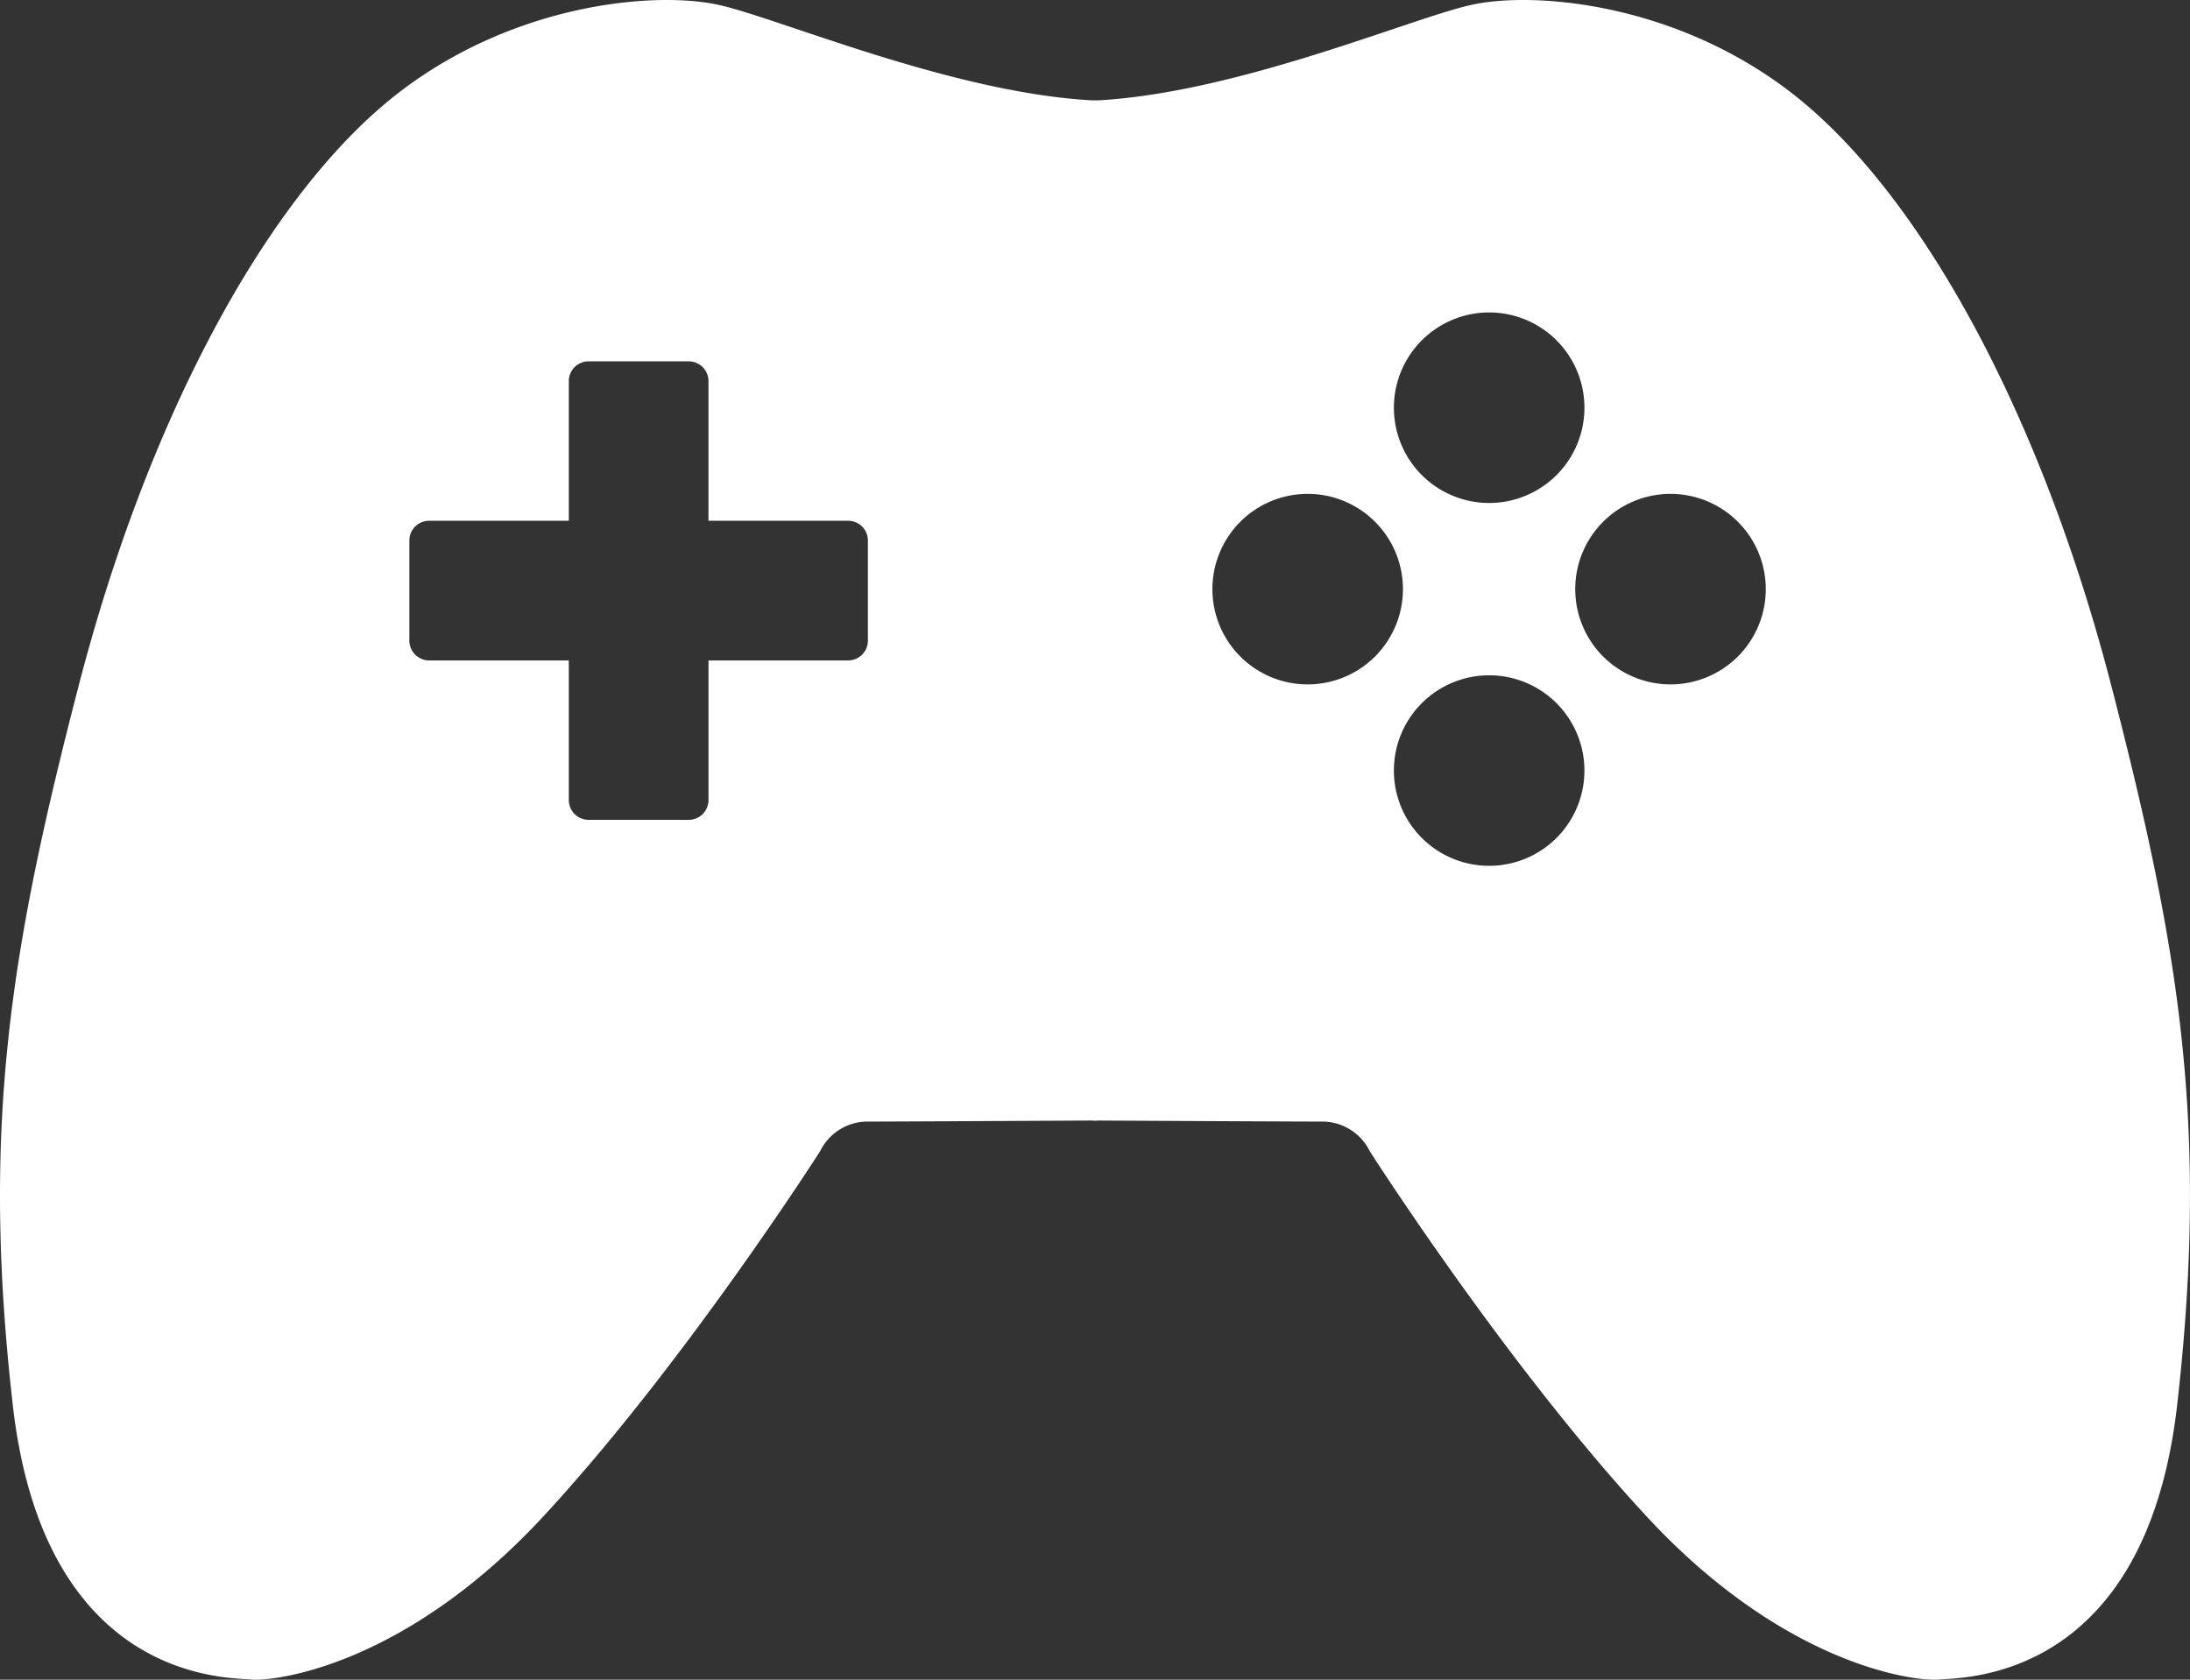
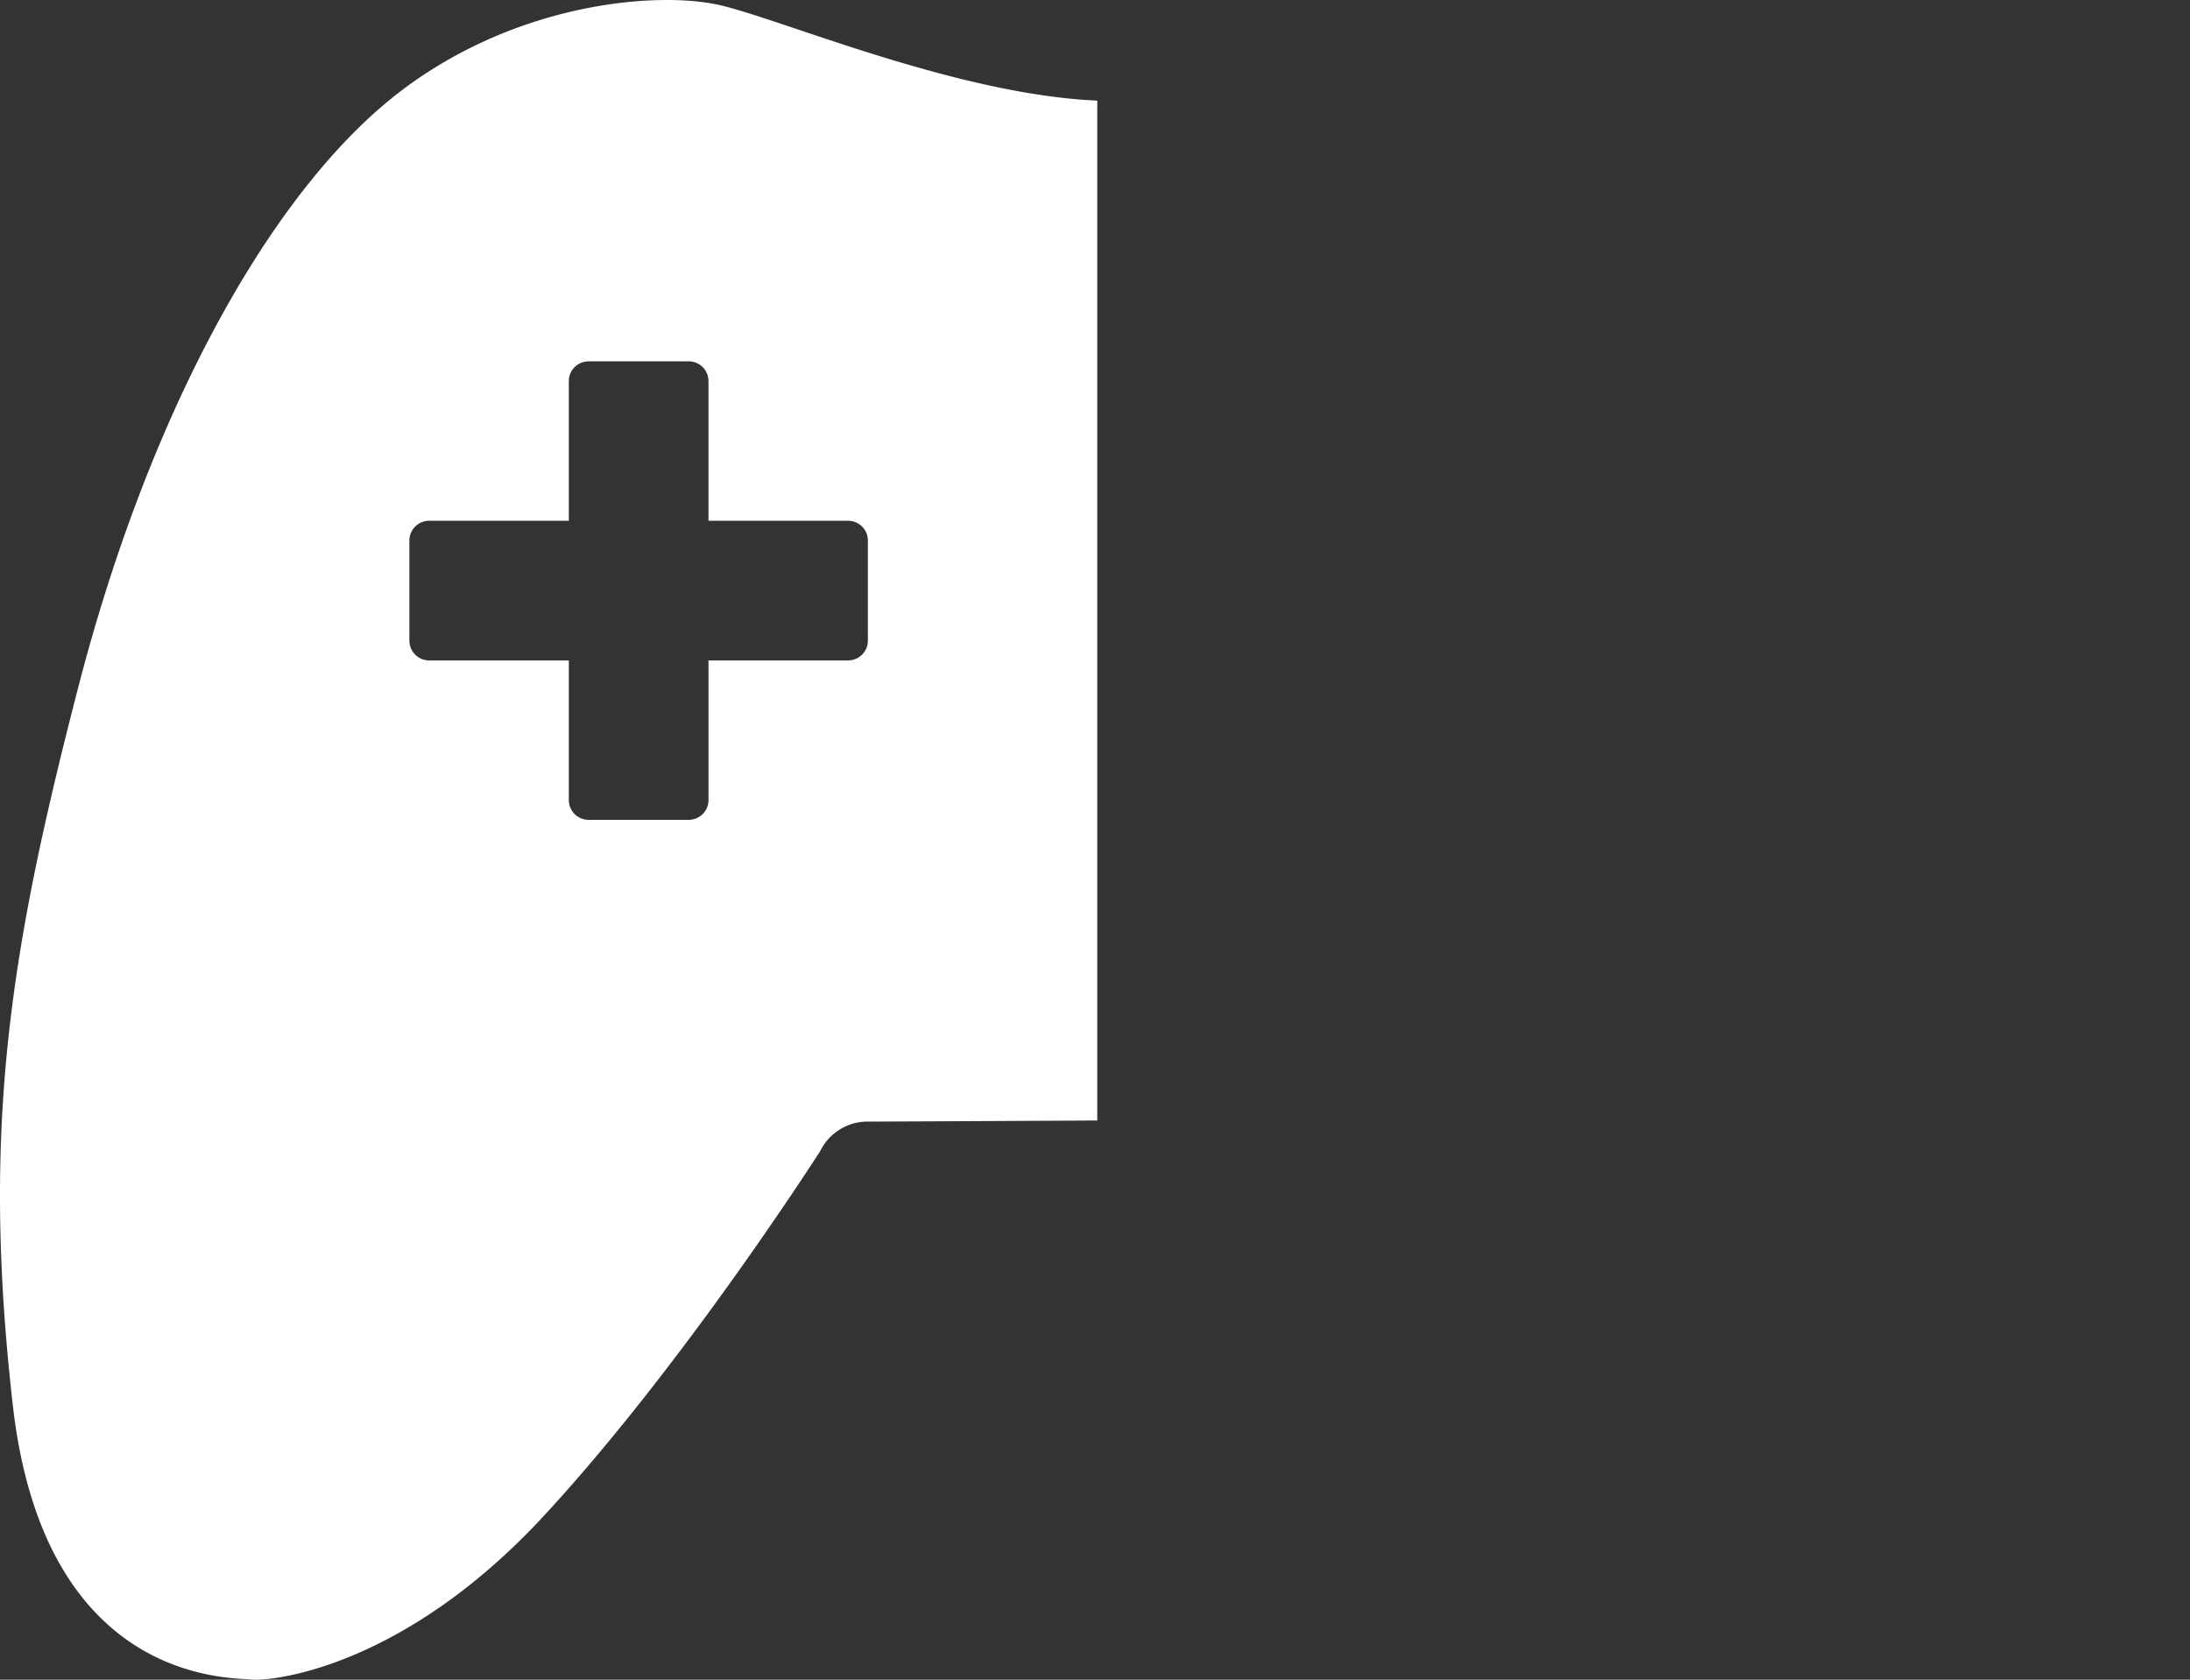
<svg xmlns="http://www.w3.org/2000/svg" width="173.879" height="133.378" viewBox="0 0 173.879 133.378">
  <rect x="0" y="0" width="173.879" height="133.378" fill="#333333" stroke="none" />
  <defs>
    <style>.a{fill:#fff;}</style>
  </defs>
  <g transform="translate(0.008 0)">
    <g transform="translate(-0.008 -0.001)">
      <path class="a" d="M57.193.43C51.97-.789,39.728.294,30.18,8.573S11.636,33.606,6.229,54.494s-7.743,34.937-5.222,57.087,17.287,21.61,18.908,21.79,12.067-.9,23.232-12.967S65.113,91.412,65.113,91.412a4.2,4.2,0,0,1,3.6-2.341c1.218,0,9.826-.042,18.4-.087V8C75.992,7.52,62.2,1.6,57.193.43ZM68.9,50.879a1.57,1.57,0,0,1-1.57,1.572H56.245V63.538a1.572,1.572,0,0,1-1.572,1.572H46.725a1.57,1.57,0,0,1-1.57-1.572V52.451H34.067a1.572,1.572,0,0,1-1.572-1.572V42.934a1.572,1.572,0,0,1,1.572-1.572H45.155V30.275a1.57,1.57,0,0,1,1.57-1.572h7.946a1.572,1.572,0,0,1,1.572,1.572V41.362H67.33A1.57,1.57,0,0,1,68.9,42.934Z" transform="translate(0.008 -0.01)" />
-       <path class="a" d="M724.952,54.483C719.549,33.595,710.544,16.847,701,8.563S679.211-.8,673.988.419c-5.009,1.17-18.8,7.09-29.928,7.571V88.974c8.577.045,17.186.087,18.4.087a4.2,4.2,0,0,1,3.6,2.341s10.8,16.923,21.97,28.992,21.61,13.147,23.232,12.967,16.381.36,18.908-21.79S730.354,75.373,724.952,54.483ZM675.545,24.81a7.564,7.564,0,1,1-7.563,7.563,7.564,7.564,0,0,1,7.563-7.563ZM661.139,54.344A7.564,7.564,0,1,1,668.7,46.78,7.564,7.564,0,0,1,661.139,54.344ZM675.545,68.75a7.564,7.564,0,1,1,7.564-7.557A7.564,7.564,0,0,1,675.545,68.75Zm14.4-14.406a7.564,7.564,0,1,1,7.563-7.563,7.564,7.564,0,0,1-7.562,7.563Z" transform="translate(-557.311 0.001)" />
    </g>
  </g>
</svg>